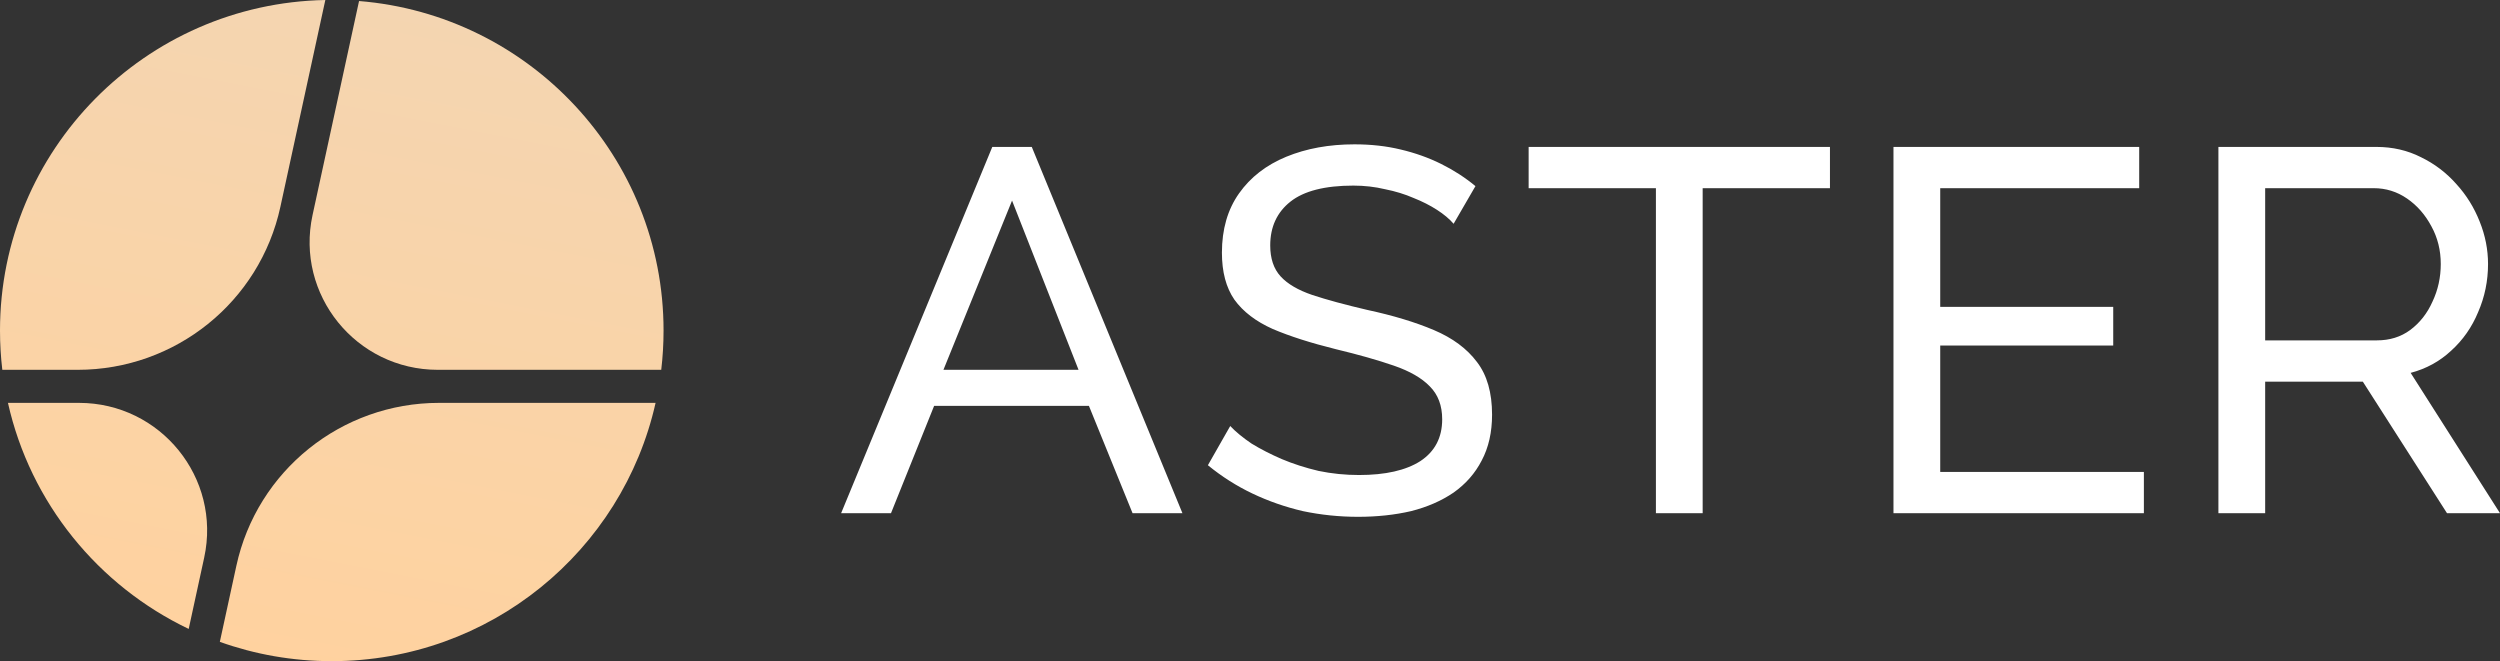
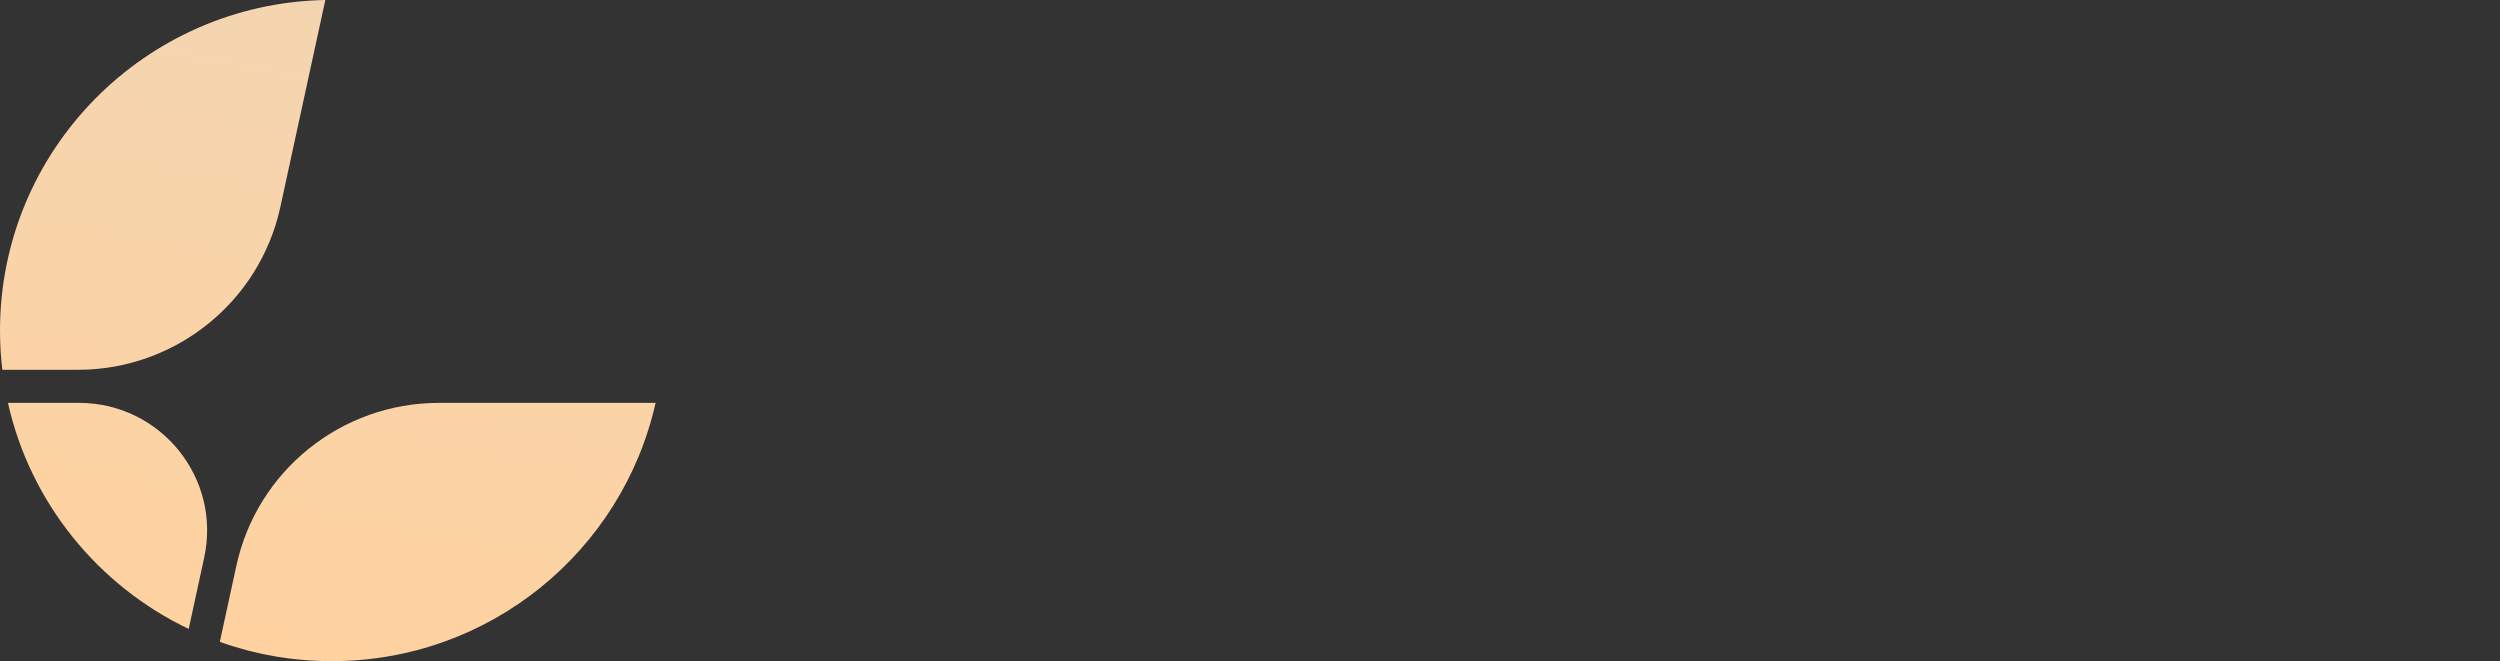
<svg xmlns="http://www.w3.org/2000/svg" width="121" height="32" viewBox="0 0 121 32" fill="none">
  <rect x="0" y="0" width="121" height="32" fill="#333333" stroke="none" />
  <path d="M9.133 30.44L9.883 26.987C10.72 23.136 7.775 19.499 3.821 19.499H0.385C1.469 24.337 4.751 28.35 9.133 30.44Z" fill="url(#paint0_linear_428_3535)" />
  <path d="M10.64 31.066C12.333 31.671 14.157 32 16.058 32C23.72 32 30.128 26.653 31.73 19.499H21.249C16.524 19.499 12.44 22.782 11.44 27.384L10.64 31.066Z" fill="url(#paint1_linear_428_3535)" />
-   <path d="M32.004 17.899C32.078 17.276 32.116 16.642 32.116 15.998C32.116 7.604 25.629 0.719 17.378 0.05L15.127 10.411C14.291 14.261 17.235 17.899 21.189 17.899H32.004Z" fill="url(#paint2_linear_428_3535)" />
  <path d="M15.746 0C7.021 0.166 0 7.265 0 15.998C0 16.642 0.038 17.276 0.112 17.899H3.761C8.486 17.899 12.571 14.615 13.57 10.014L15.746 0Z" fill="url(#paint3_linear_428_3535)" />
-   <path fill-rule="evenodd" clip-rule="evenodd" d="M70.355 10.831C70.154 10.598 69.886 10.373 69.551 10.157C69.216 9.941 68.838 9.749 68.419 9.583C68 9.4 67.539 9.258 67.036 9.158C66.55 9.042 66.039 8.983 65.502 8.983C64.128 8.983 63.114 9.241 62.46 9.757C61.806 10.274 61.479 10.981 61.479 11.88C61.479 12.512 61.647 13.012 61.982 13.378C62.318 13.744 62.829 14.044 63.516 14.277C64.22 14.51 65.109 14.751 66.181 15.001C67.422 15.268 68.495 15.592 69.4 15.975C70.305 16.358 71.001 16.874 71.487 17.523C71.973 18.156 72.216 19.005 72.216 20.07C72.216 20.919 72.049 21.66 71.713 22.292C71.395 22.908 70.942 23.424 70.355 23.84C69.769 24.24 69.081 24.54 68.294 24.739C67.506 24.922 66.651 25.014 65.729 25.014C64.824 25.014 63.935 24.922 63.063 24.739C62.209 24.54 61.395 24.257 60.624 23.89C59.853 23.524 59.133 23.066 58.462 22.517L59.543 20.619C59.811 20.902 60.155 21.185 60.574 21.468C61.01 21.735 61.496 21.984 62.032 22.217C62.586 22.45 63.181 22.642 63.818 22.792C64.455 22.925 65.109 22.991 65.779 22.991C67.053 22.991 68.042 22.767 68.746 22.317C69.45 21.851 69.802 21.177 69.802 20.295C69.802 19.629 69.601 19.096 69.199 18.697C68.813 18.297 68.235 17.964 67.464 17.698C66.693 17.431 65.754 17.165 64.648 16.899C63.441 16.599 62.426 16.275 61.605 15.925C60.784 15.559 60.163 15.084 59.744 14.502C59.342 13.919 59.141 13.162 59.141 12.229C59.141 11.098 59.417 10.14 59.971 9.358C60.524 8.576 61.287 7.985 62.259 7.585C63.231 7.186 64.329 6.986 65.553 6.986C66.357 6.986 67.103 7.069 67.791 7.236C68.495 7.402 69.148 7.635 69.752 7.935C70.356 8.234 70.909 8.592 71.412 9.008L70.355 10.831ZM82.409 9.108H88.57V7.111H73.986V9.108H80.146V24.839H82.409V9.108ZM103.764 22.842V24.839H91.644V7.111H103.537V9.108H93.907V14.851H102.28V16.724H93.907V22.842H103.764ZM107.371 24.839V7.111H115.015C115.803 7.111 116.524 7.277 117.178 7.61C117.831 7.926 118.401 8.359 118.888 8.909C119.374 9.441 119.751 10.049 120.019 10.731C120.287 11.397 120.421 12.08 120.421 12.779C120.421 13.595 120.262 14.369 119.944 15.101C119.642 15.834 119.206 16.458 118.636 16.974C118.083 17.49 117.429 17.848 116.675 18.047L121 24.839H118.435L114.361 18.472H109.634V24.839H107.371ZM109.634 16.474H115.04C115.661 16.474 116.197 16.308 116.65 15.975C117.119 15.625 117.479 15.168 117.731 14.602C117.999 14.036 118.133 13.428 118.133 12.779C118.133 12.113 117.982 11.505 117.681 10.956C117.379 10.39 116.985 9.941 116.499 9.608C116.013 9.275 115.476 9.108 114.89 9.108H109.634V16.474ZM49.938 7.111H48.027L40.71 24.839H43.124L45.211 19.645H52.704L54.816 24.839H57.23L49.938 7.111ZM48.983 9.708L52.201 17.898H45.663L48.983 9.708Z" fill="white" />
  <defs>
    <linearGradient id="paint0_linear_428_3535" x1="18.942" y1="4.14314e-07" x2="12.641" y2="32.051" gradientUnits="userSpaceOnUse">
      <stop stop-color="#F4D5B1" />
      <stop offset="1" stop-color="#FFD29F" />
    </linearGradient>
    <linearGradient id="paint1_linear_428_3535" x1="18.942" y1="4.14314e-07" x2="12.641" y2="32.051" gradientUnits="userSpaceOnUse">
      <stop stop-color="#F4D5B1" />
      <stop offset="1" stop-color="#FFD29F" />
    </linearGradient>
    <linearGradient id="paint2_linear_428_3535" x1="18.942" y1="4.14314e-07" x2="12.641" y2="32.051" gradientUnits="userSpaceOnUse">
      <stop stop-color="#F4D5B1" />
      <stop offset="1" stop-color="#FFD29F" />
    </linearGradient>
    <linearGradient id="paint3_linear_428_3535" x1="18.942" y1="4.14314e-07" x2="12.641" y2="32.051" gradientUnits="userSpaceOnUse">
      <stop stop-color="#F4D5B1" />
      <stop offset="1" stop-color="#FFD29F" />
    </linearGradient>
  </defs>
</svg>